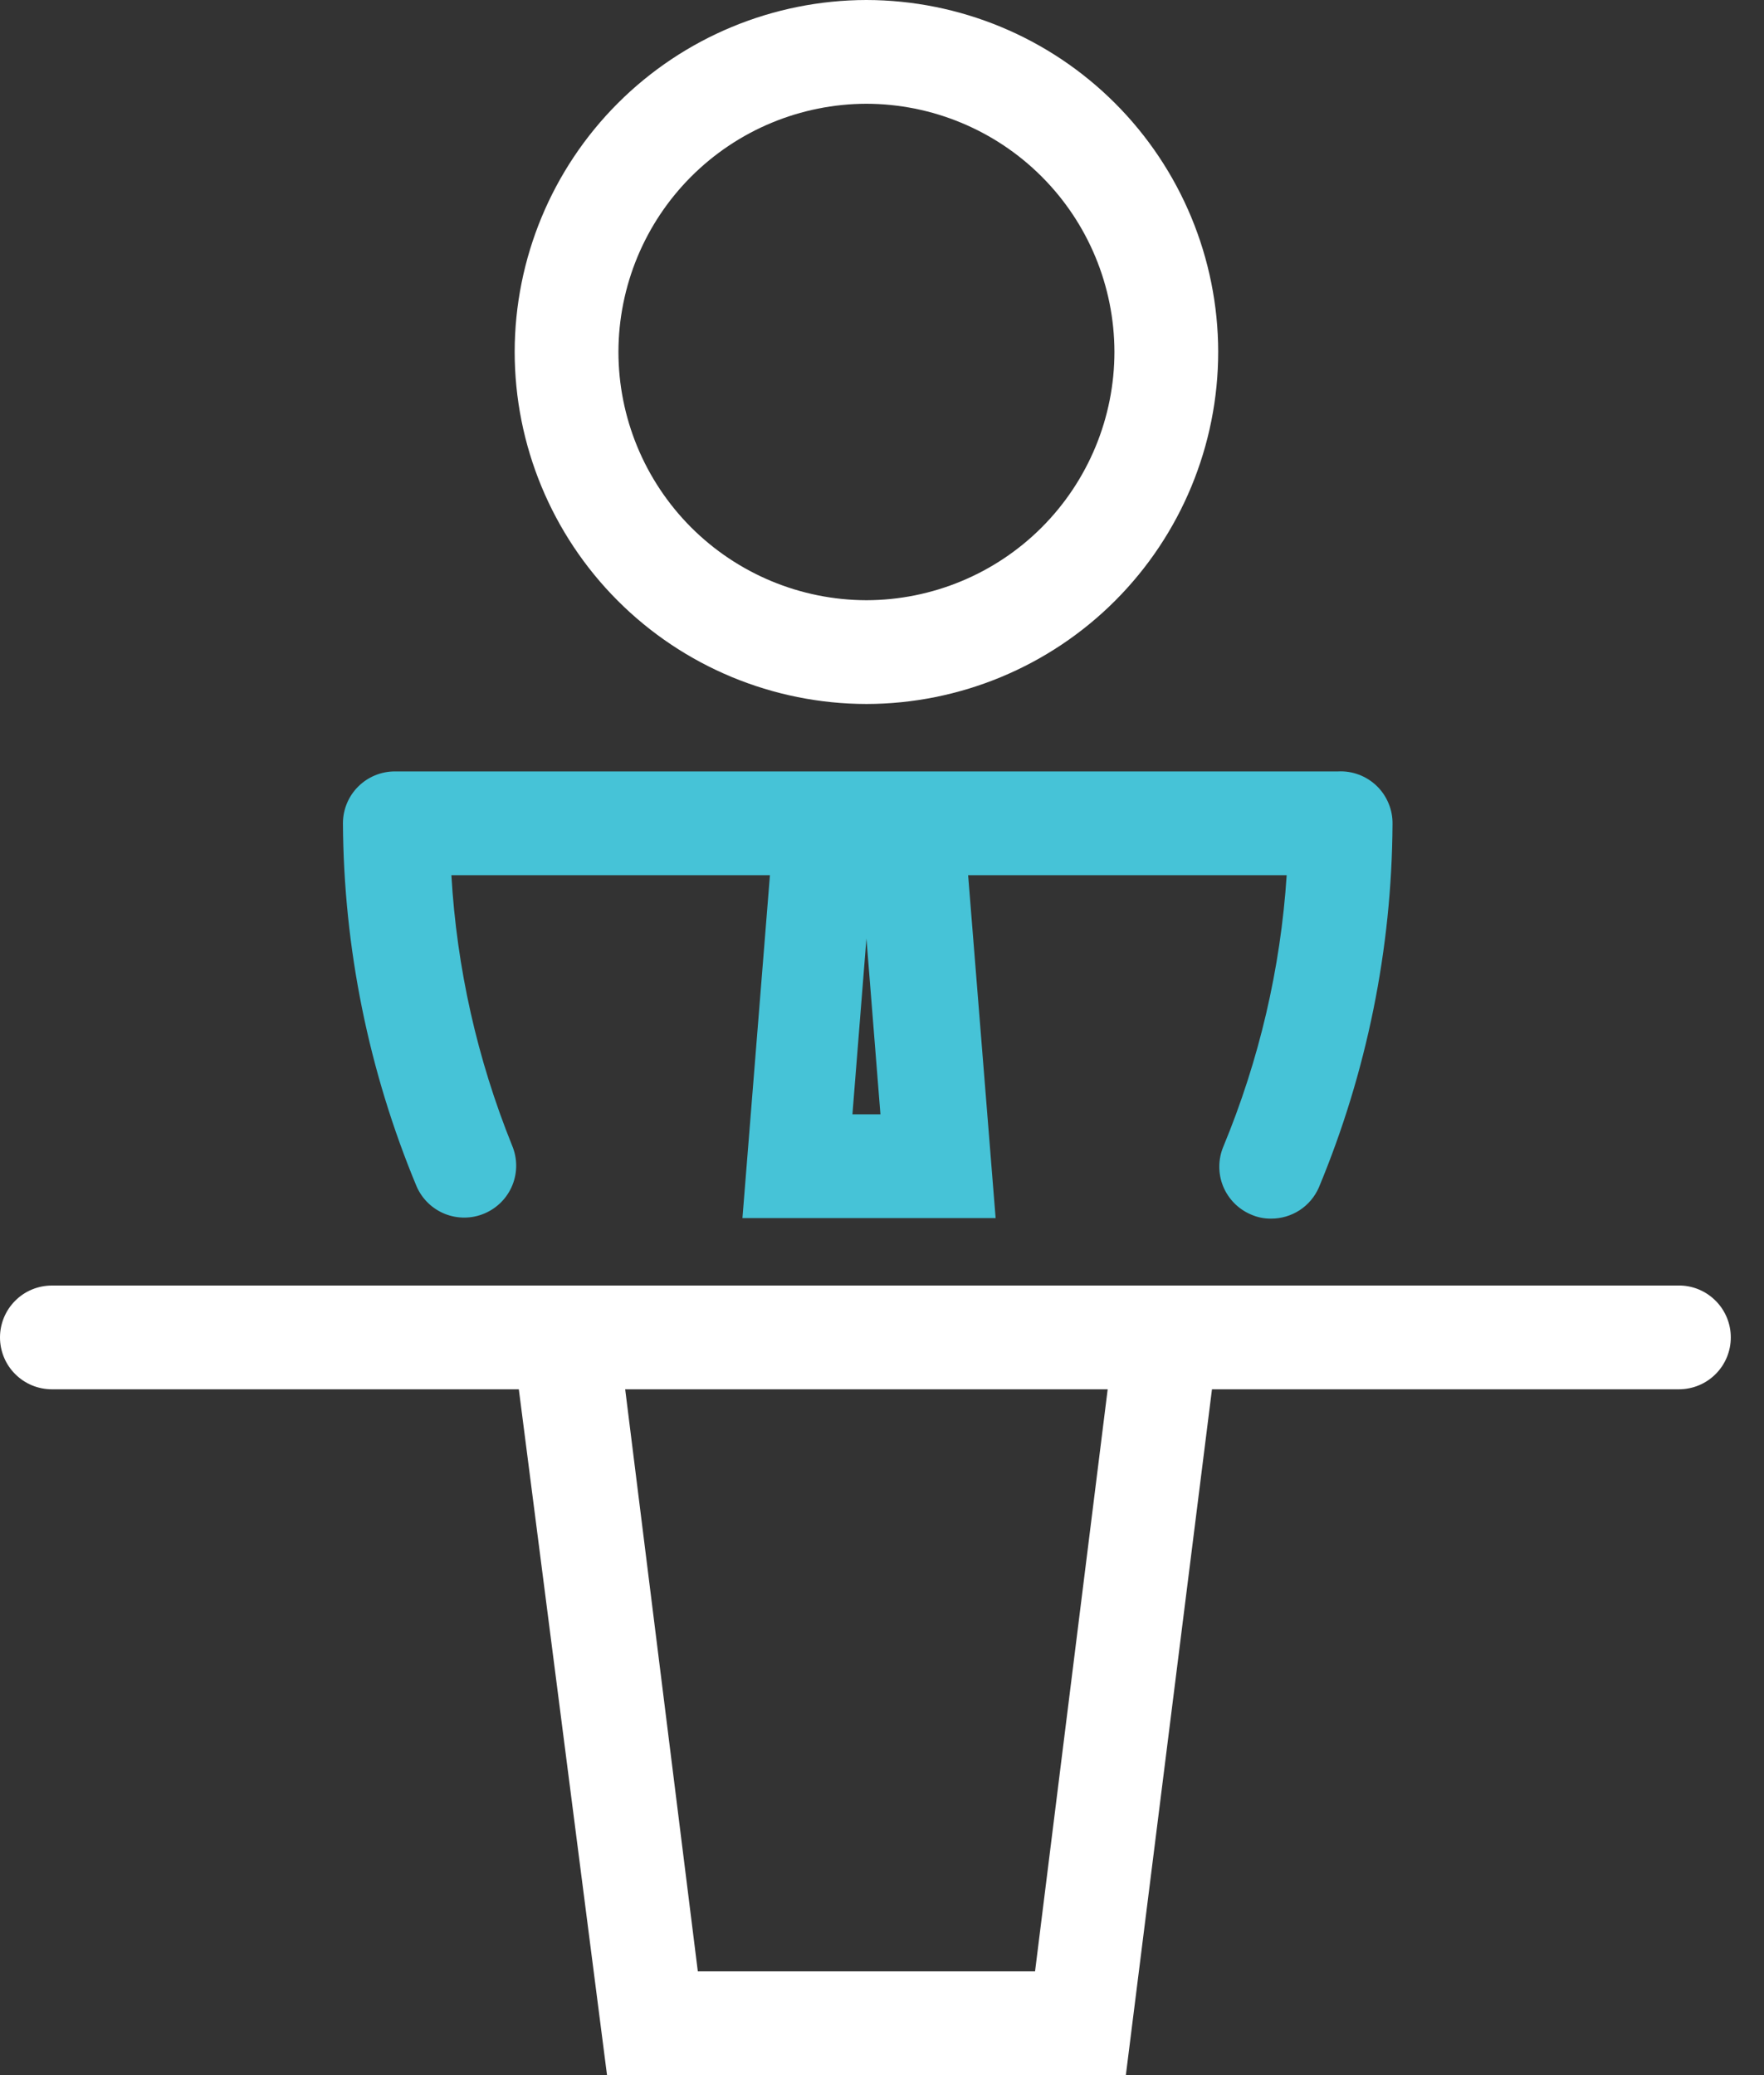
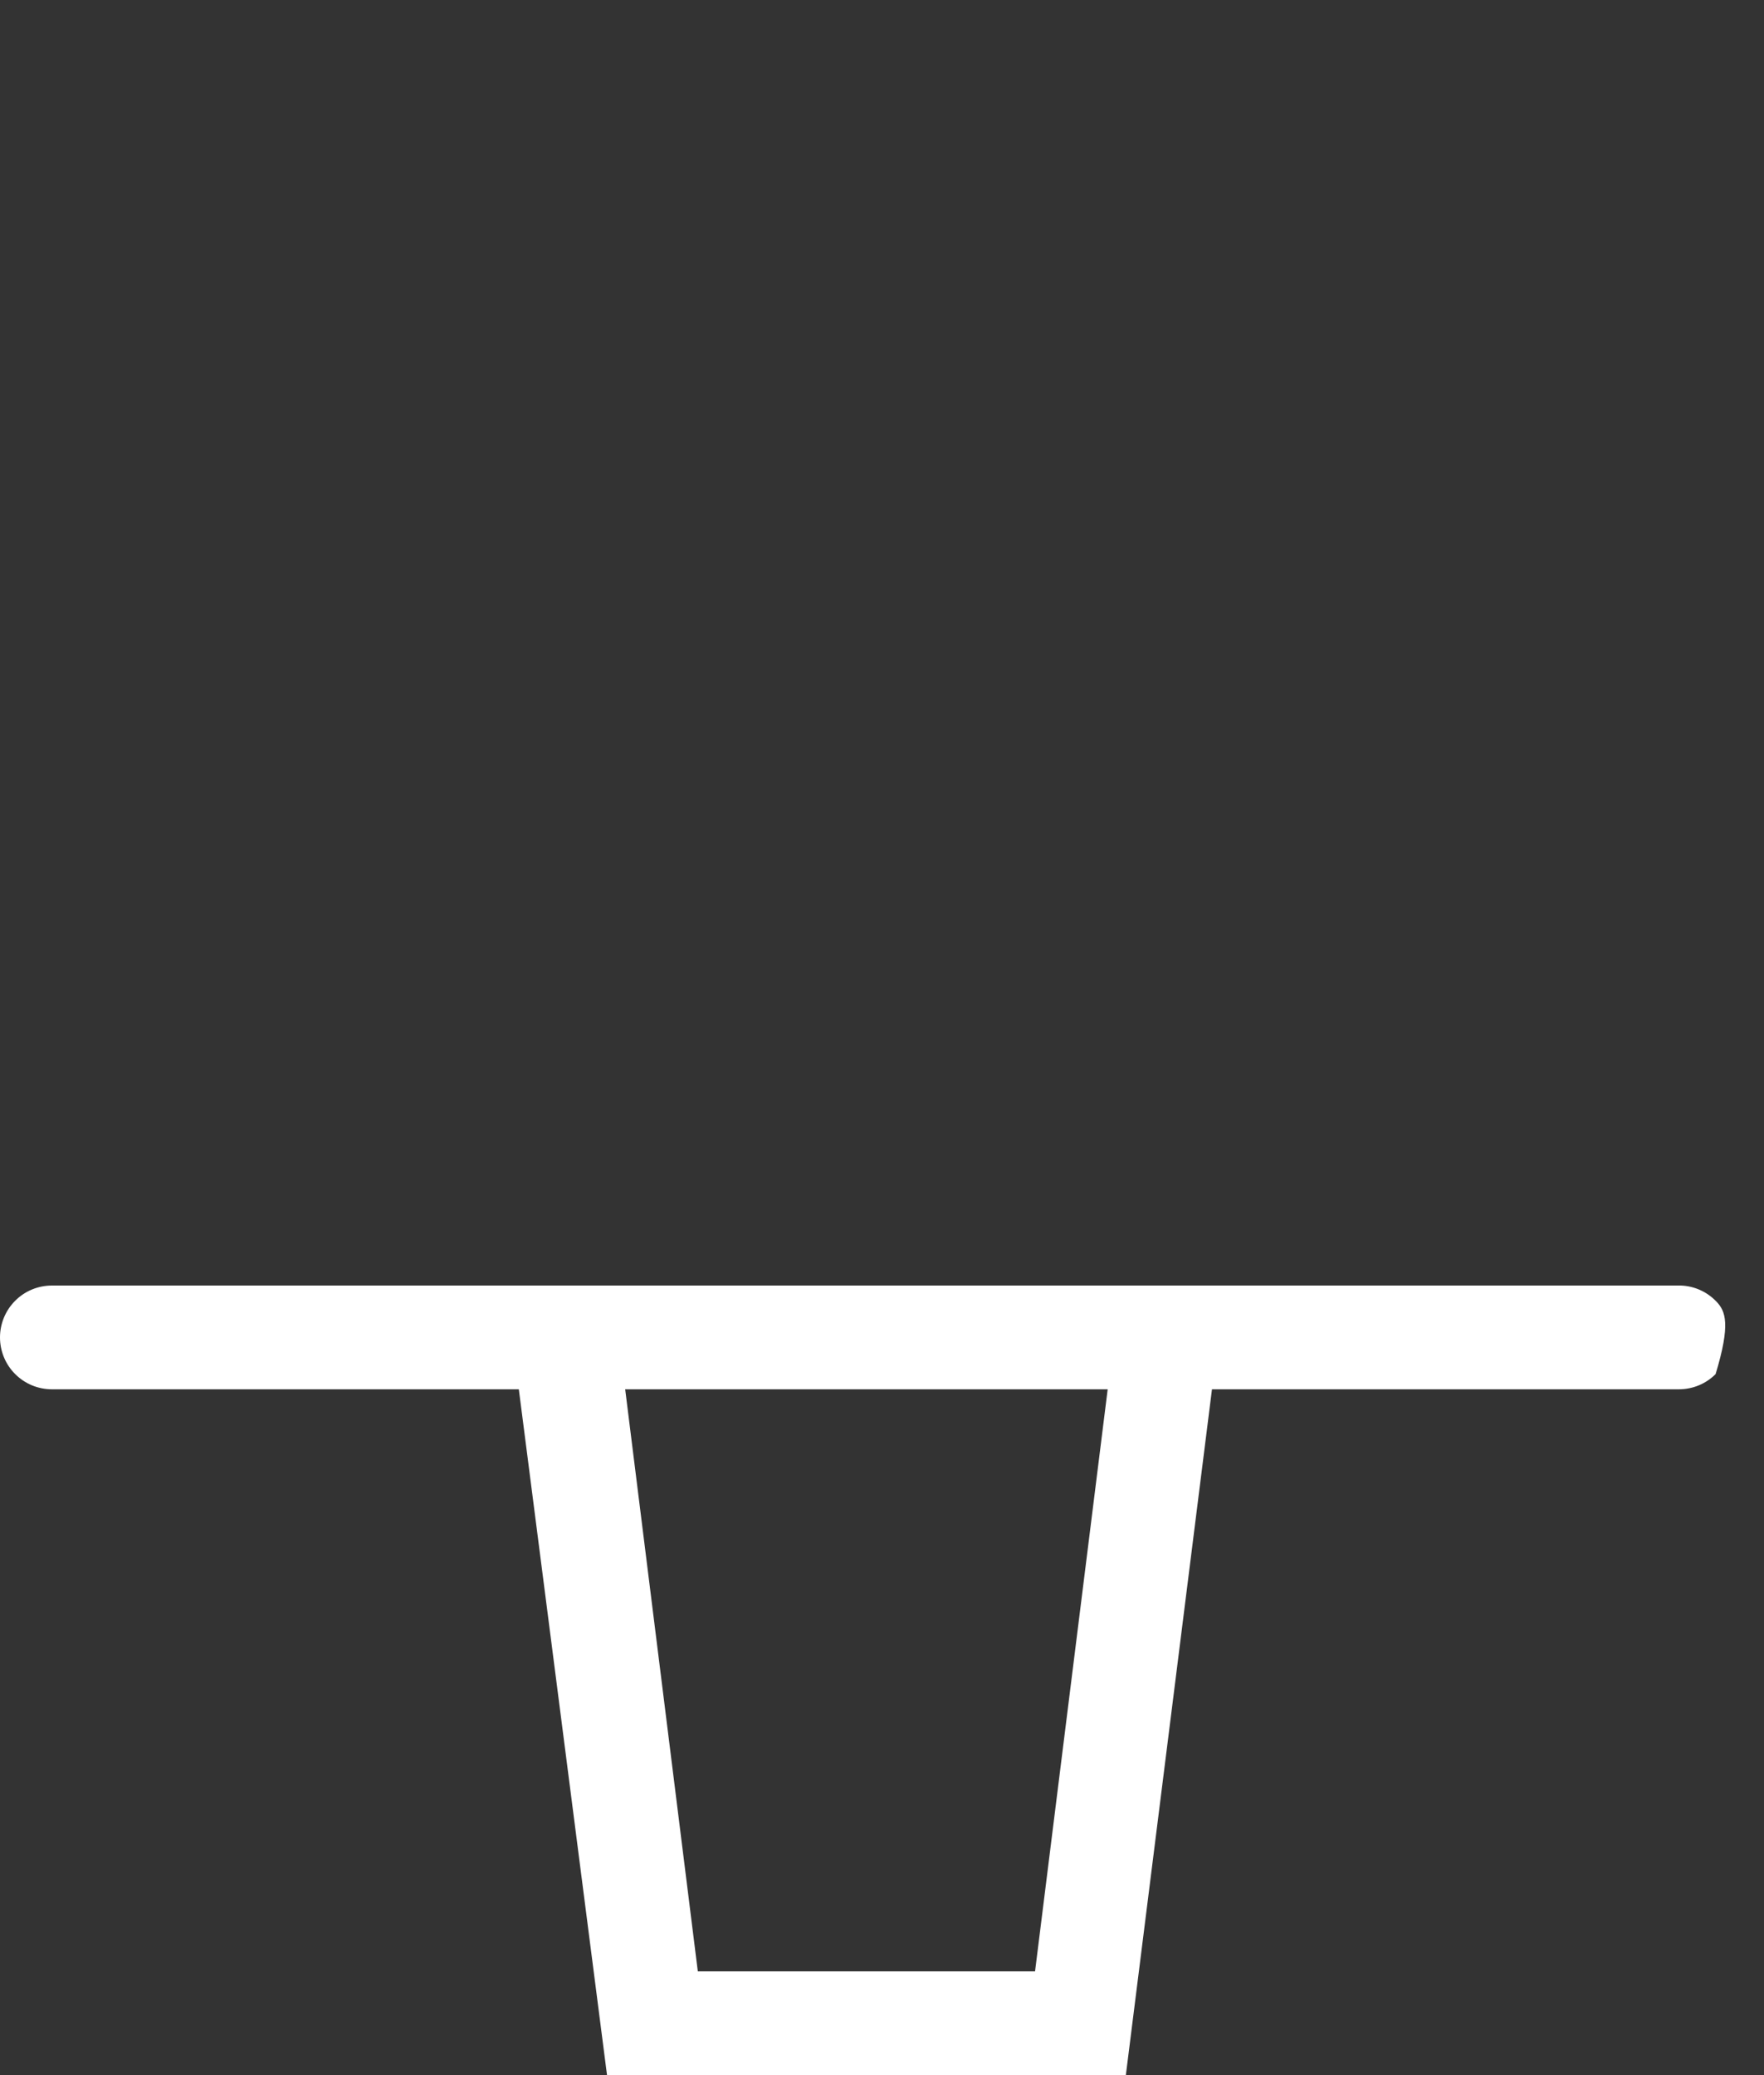
<svg xmlns="http://www.w3.org/2000/svg" width="34" height="40" viewBox="0 0 34 40" fill="none">
  <rect x="0" y="0" width="34" height="40" fill="#333333" stroke="none" />
-   <path d="M25.79 14.87H7.61C7.345 14.87 7.091 14.975 6.903 15.163C6.715 15.35 6.61 15.605 6.61 15.87C6.624 18.273 7.106 20.651 8.03 22.87C8.136 23.112 8.332 23.302 8.578 23.4C8.823 23.497 9.097 23.494 9.34 23.39C9.584 23.286 9.777 23.09 9.876 22.845C9.976 22.599 9.973 22.324 9.87 22.08C9.199 20.419 8.804 18.659 8.7 16.87H14.84L14.31 23.48H19.19L18.66 16.87H24.8C24.683 18.668 24.27 20.435 23.58 22.1C23.477 22.344 23.475 22.619 23.574 22.865C23.674 23.11 23.866 23.306 24.11 23.41C24.233 23.465 24.366 23.492 24.5 23.49C24.695 23.491 24.886 23.434 25.05 23.328C25.213 23.221 25.342 23.069 25.42 22.89C26.344 20.671 26.826 18.293 26.84 15.89C26.843 15.753 26.818 15.616 26.765 15.489C26.713 15.362 26.636 15.247 26.537 15.151C26.439 15.056 26.321 14.981 26.193 14.933C26.064 14.884 25.927 14.863 25.79 14.87ZM16.43 21.48L16.7 18.09L16.97 21.48H16.43Z" fill="#46C3D7" />
-   <path d="M32.4 24.78H1C0.735 24.78 0.48 24.885 0.293 25.073C0.105 25.261 0 25.515 0 25.78C0 26.045 0.105 26.3 0.293 26.487C0.48 26.675 0.735 26.78 1 26.78H10L11.7 40H21.7L23.36 26.78H32.36C32.625 26.78 32.88 26.675 33.067 26.487C33.255 26.3 33.36 26.045 33.36 25.78C33.36 25.522 33.26 25.273 33.081 25.087C32.902 24.9 32.658 24.79 32.4 24.78ZM19.95 38H13.45L12.05 26.78H21.35L19.95 38Z" fill="white" />
-   <path d="M16.7 13.57C14.901 13.567 13.176 12.851 11.905 11.578C10.634 10.305 9.92 8.579 9.92 6.78C9.923 4.983 10.638 3.26 11.909 1.989C13.18 0.718 14.903 0.003 16.7 0C18.497 0.003 20.22 0.718 21.491 1.989C22.762 3.26 23.477 4.983 23.48 6.78C23.48 8.579 22.766 10.305 21.495 11.578C20.224 12.851 18.499 13.567 16.7 13.57ZM16.7 2C15.433 2.003 14.219 2.507 13.323 3.403C12.427 4.299 11.923 5.513 11.92 6.78C11.92 8.049 12.423 9.265 13.319 10.164C14.216 11.062 15.431 11.567 16.7 11.57C17.969 11.567 19.184 11.062 20.081 10.164C20.977 9.265 21.48 8.049 21.48 6.78C21.477 5.513 20.973 4.299 20.077 3.403C19.181 2.507 17.967 2.003 16.7 2Z" fill="white" />
+   <path d="M32.4 24.78H1C0.735 24.78 0.48 24.885 0.293 25.073C0.105 25.261 0 25.515 0 25.78C0 26.045 0.105 26.3 0.293 26.487C0.48 26.675 0.735 26.78 1 26.78H10L11.7 40H21.7L23.36 26.78H32.36C32.625 26.78 32.88 26.675 33.067 26.487C33.36 25.522 33.26 25.273 33.081 25.087C32.902 24.9 32.658 24.79 32.4 24.78ZM19.95 38H13.45L12.05 26.78H21.35L19.95 38Z" fill="white" />
</svg>